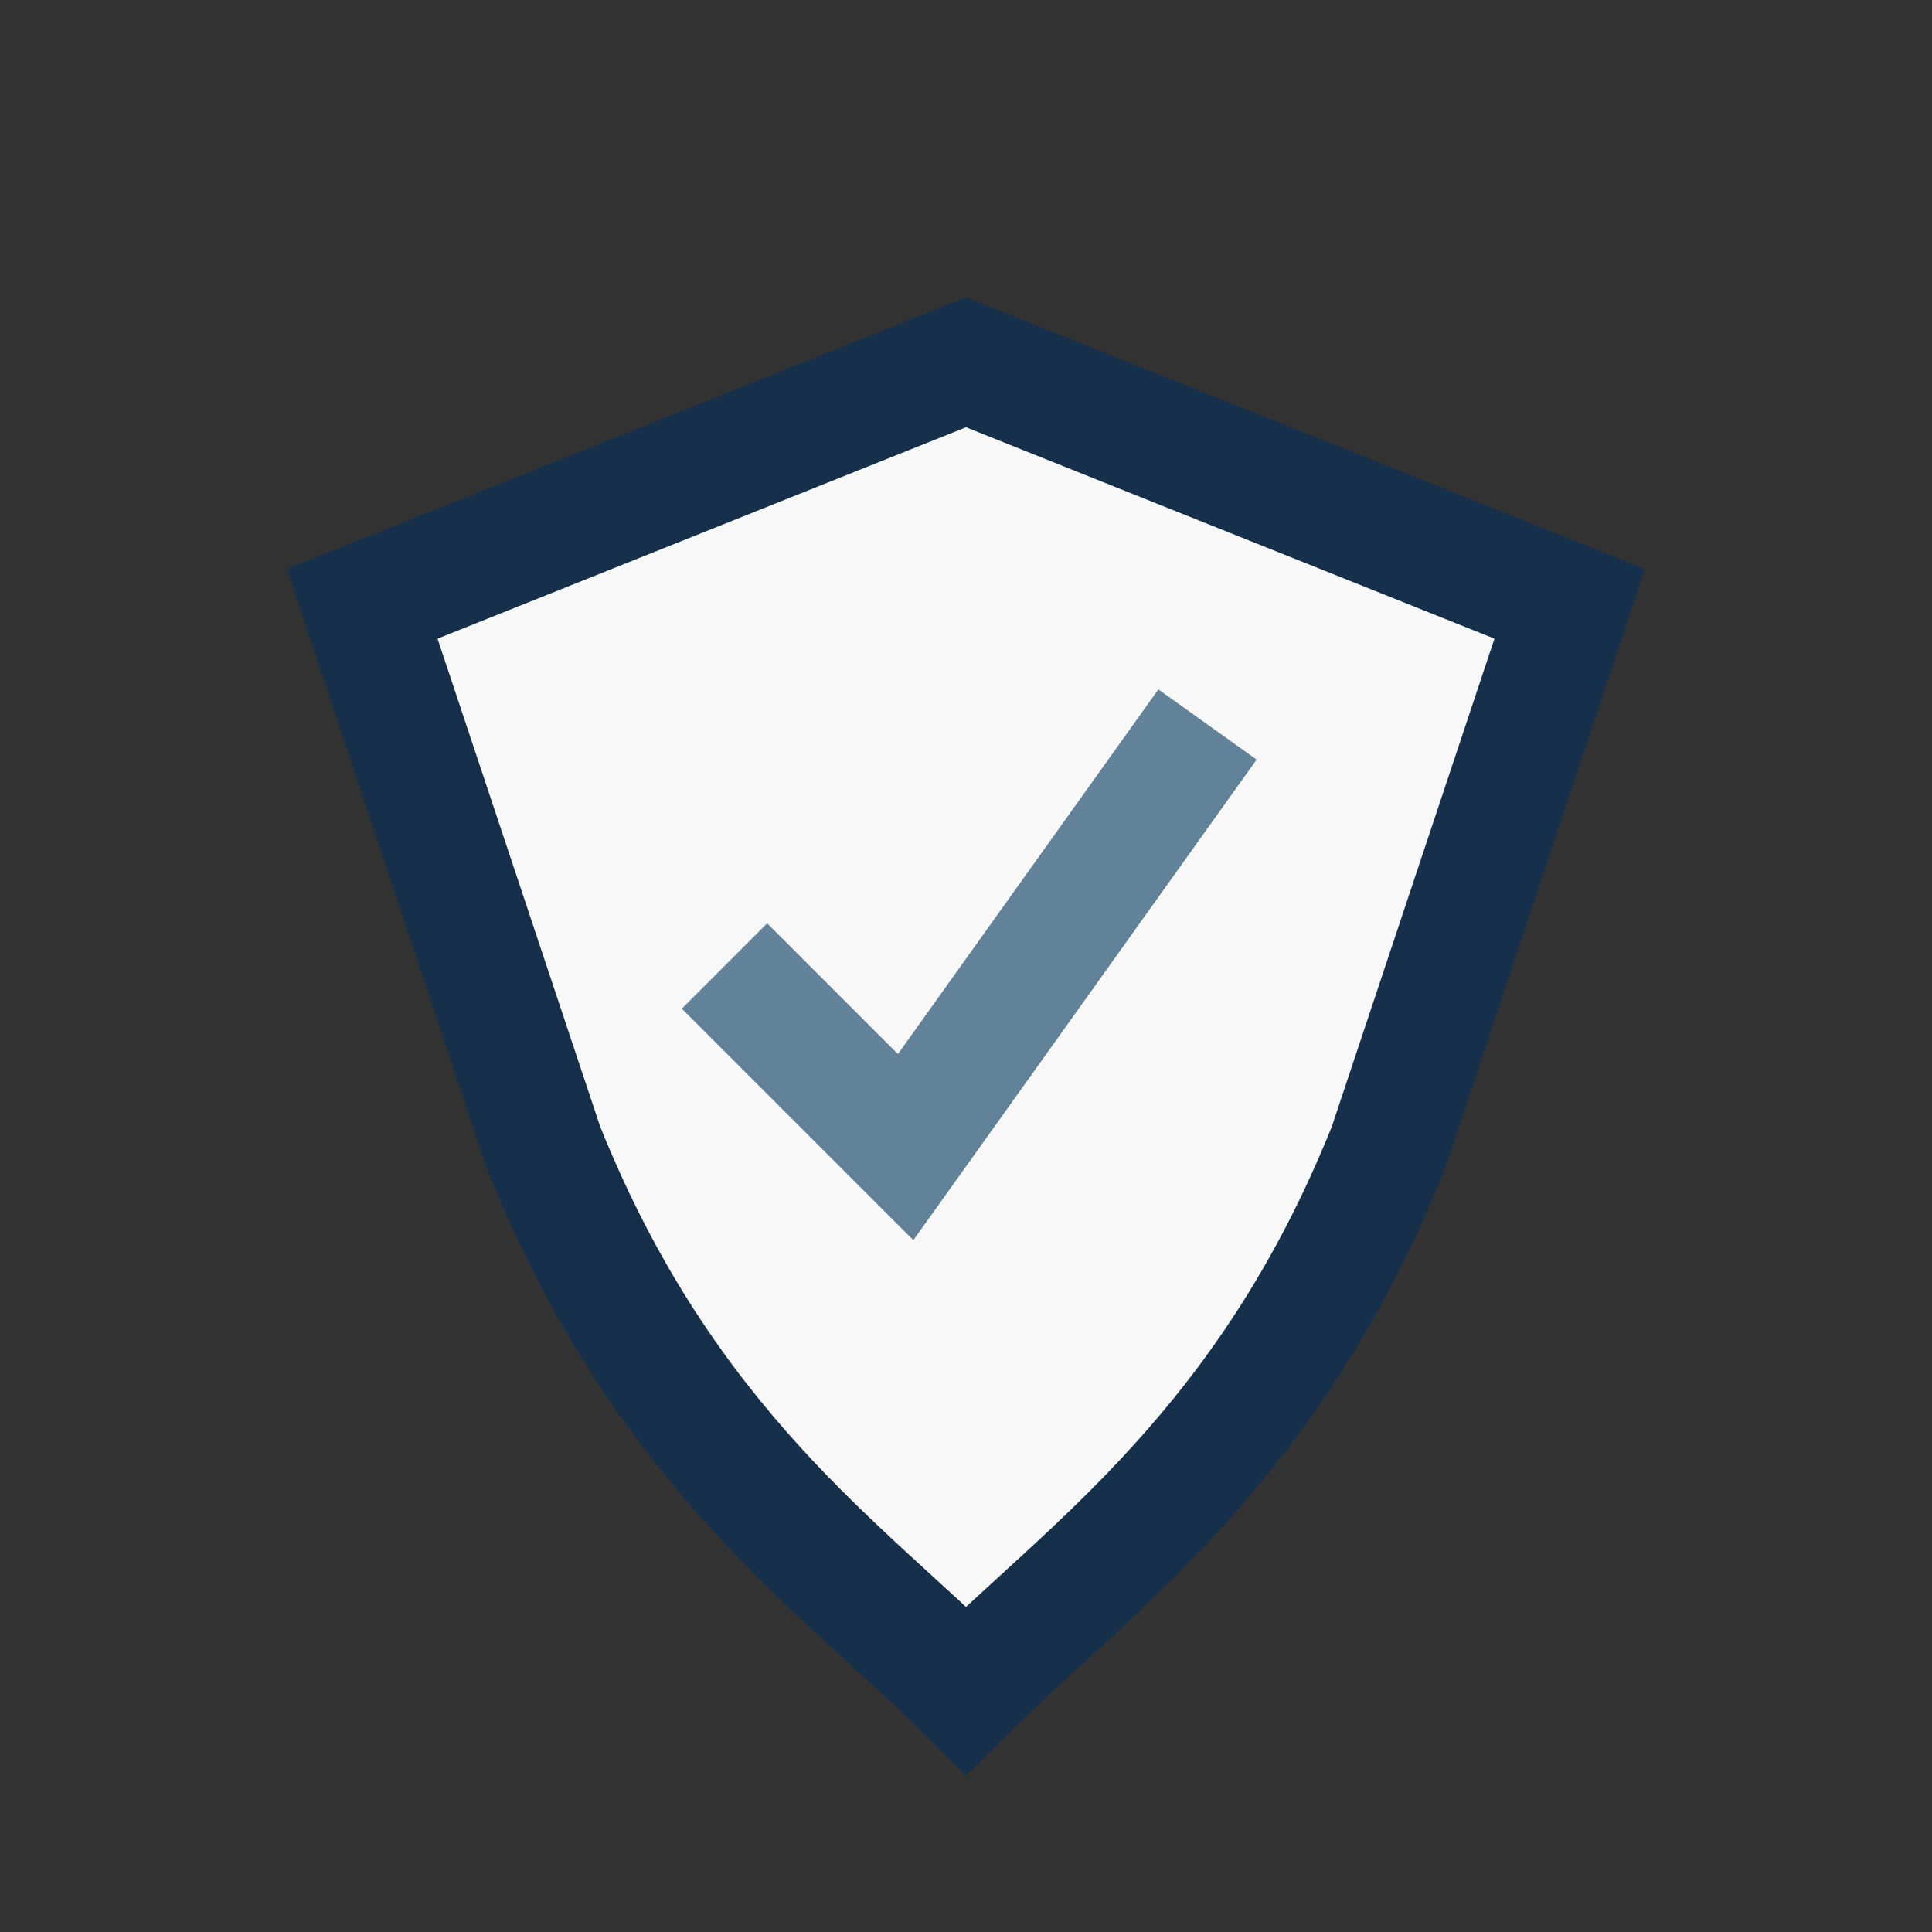
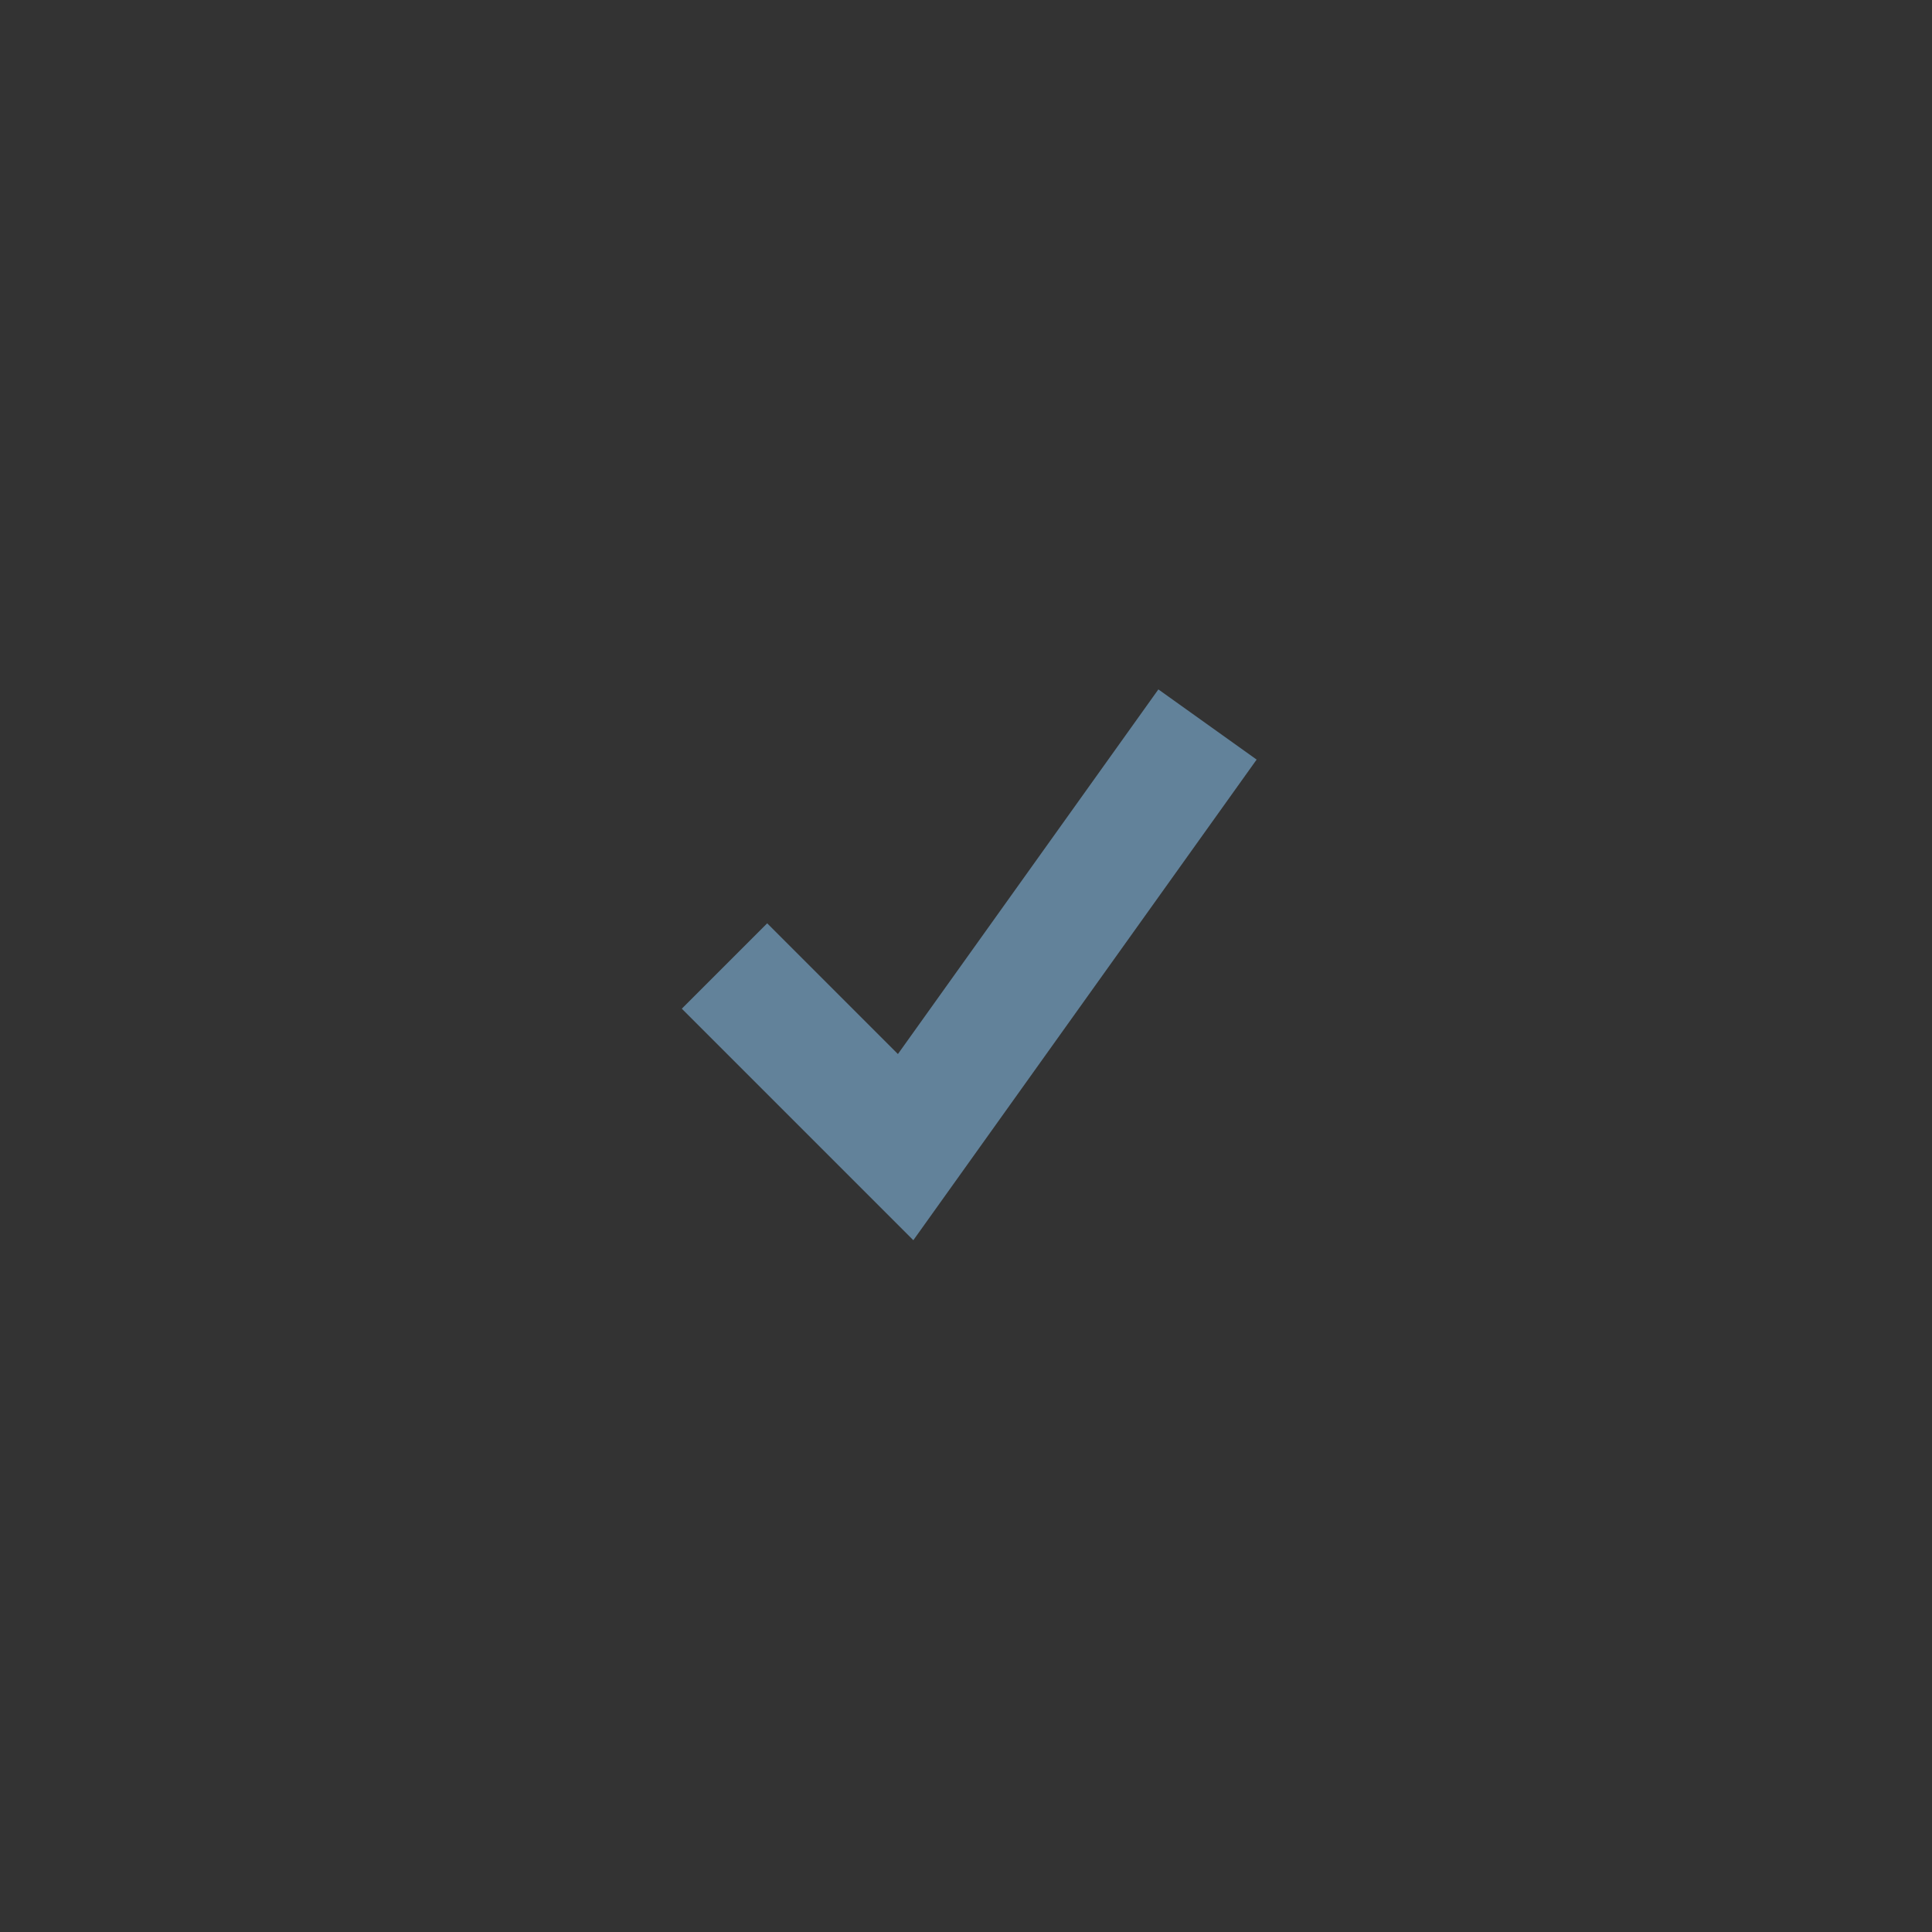
<svg xmlns="http://www.w3.org/2000/svg" width="32" height="32" viewBox="0 0 32 32">
  <rect x="0" y="0" width="32" height="32" fill="#333333" stroke="none" />
-   <path d="M16 6l10 4-3 9c-2 5-5 7-7 9-2-2-5-4-7-9l-3-9 10-4z" fill="#F8F8F8" stroke="#16304B" stroke-width="2" />
  <path d="M12 16l3 3 5-7" fill="none" stroke="#62829A" stroke-width="2" />
</svg>